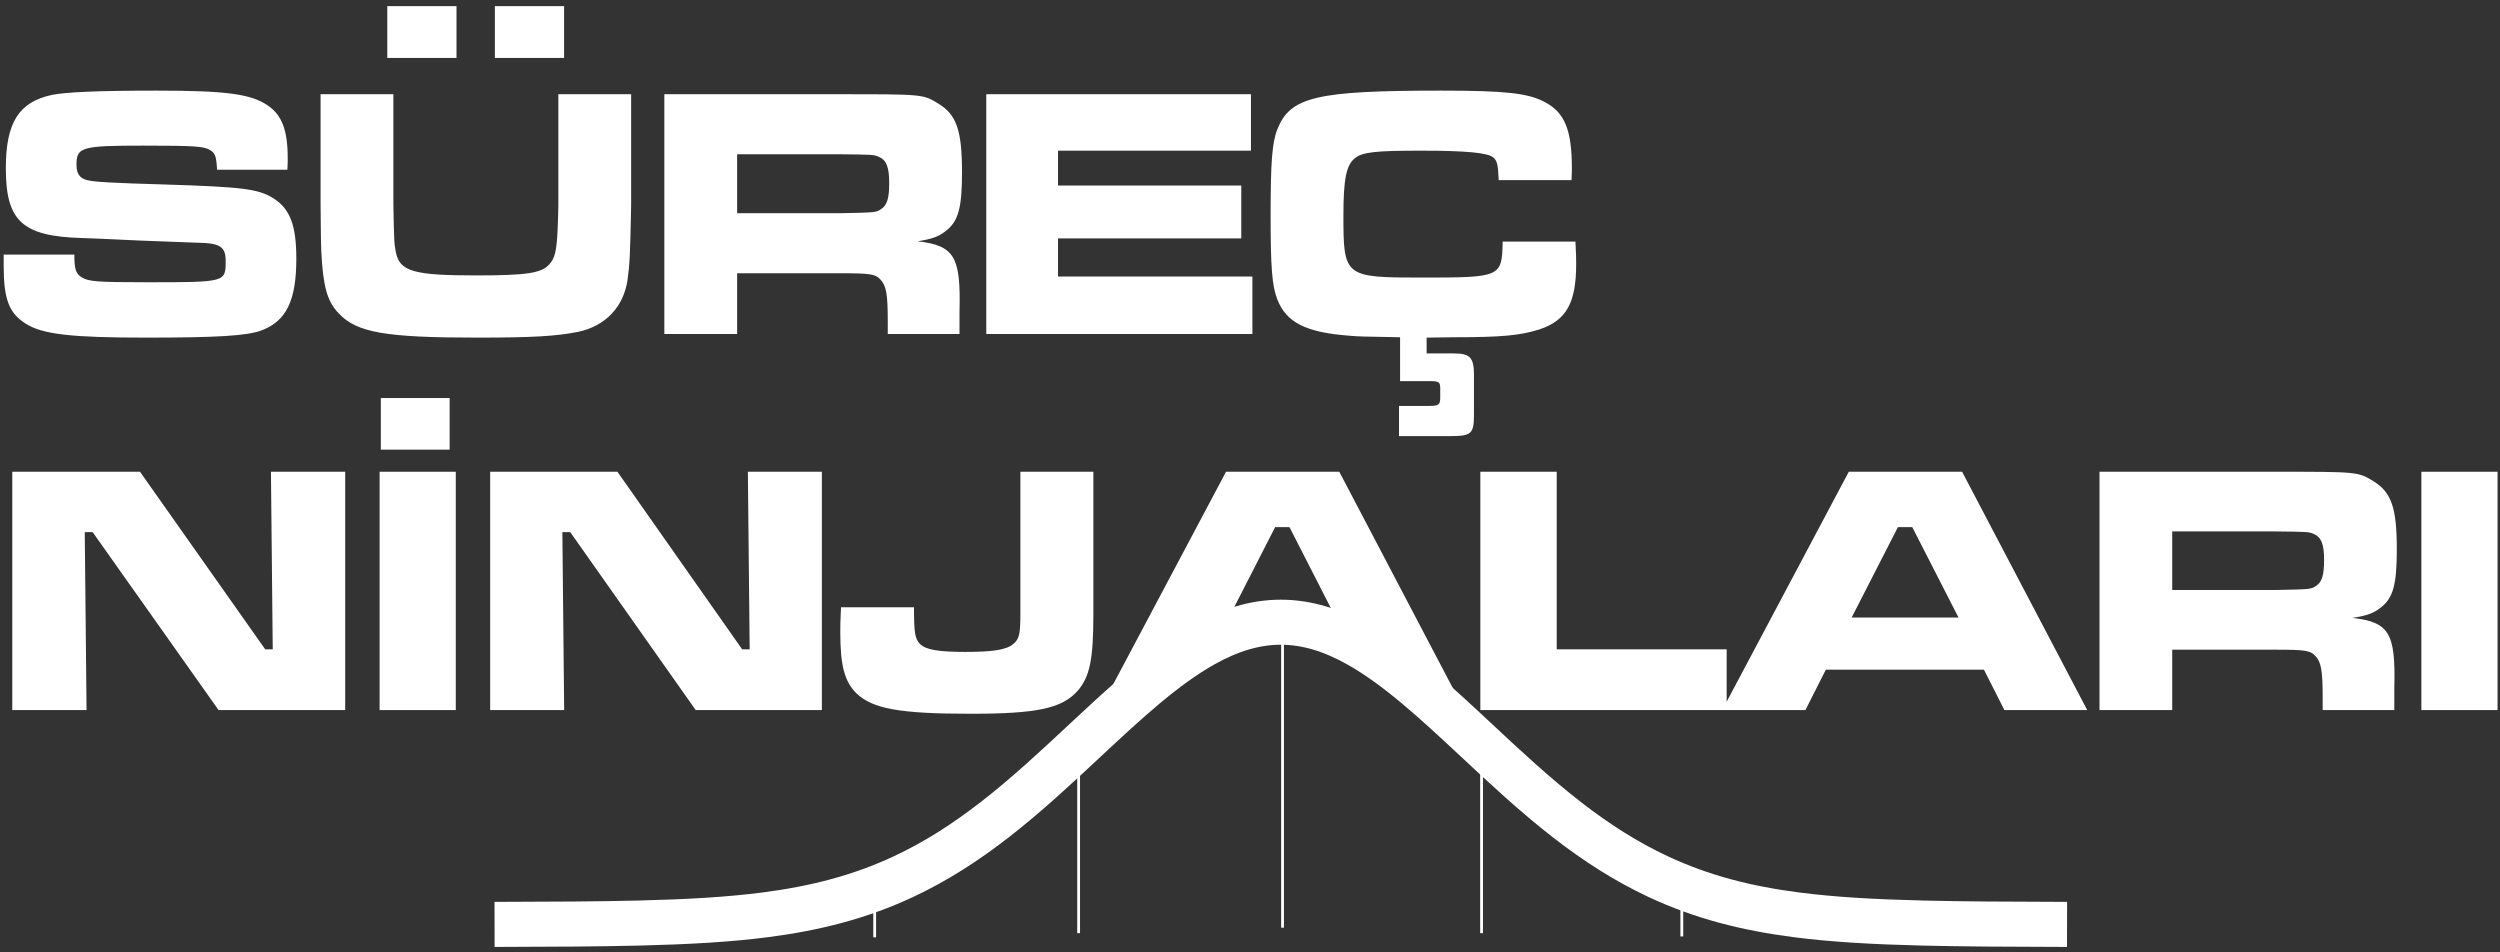
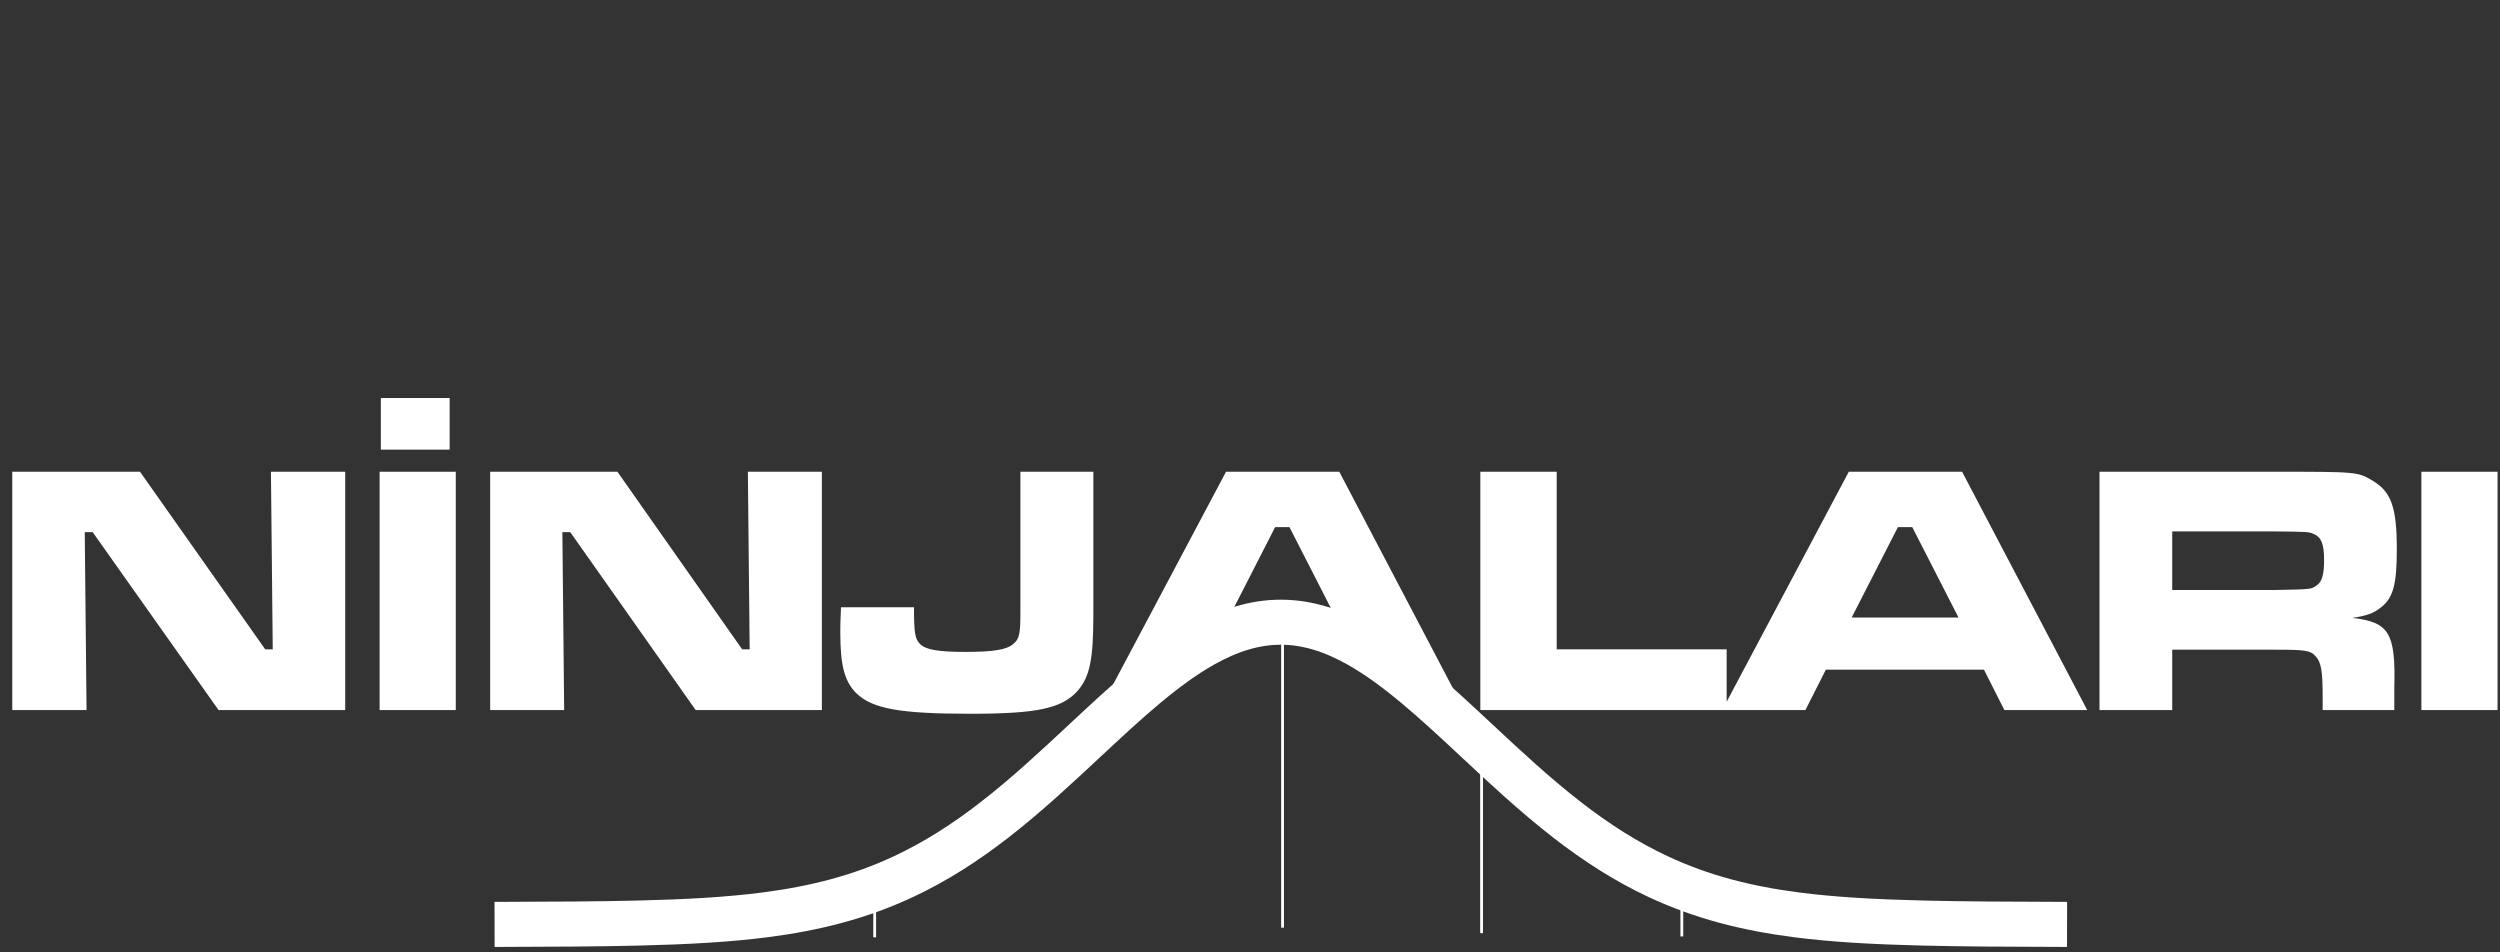
<svg xmlns="http://www.w3.org/2000/svg" width="2035" height="775" xml:space="preserve" overflow="hidden">
  <rect width="100%" height="100%" fill="#333333" stroke="none" />
  <g transform="translate(-435 -939)">
    <g>
-       <path d="M1035.03 1064.57 1035.03 1112.56 1118.52 1112.56C1148.3 1111.98 1148.3 1111.98 1152.39 1109.05 1157.06 1106.12 1158.81 1100.27 1158.81 1087.98 1158.81 1074.81 1156.47 1069.25 1150.34 1066.62 1146.26 1064.86 1145.38 1064.86 1118.52 1064.57ZM1237.84 1015.7 1453.28 1015.7 1453.28 1061.64 1296.23 1061.64 1296.23 1090.03 1445.4 1090.03 1445.4 1133.05 1296.23 1133.05 1296.23 1164.07 1454.45 1164.07 1454.45 1210.89 1237.84 1210.89ZM975.774 1015.7 1119.11 1015.7C1186.25 1015.7 1186.25 1015.7 1198.8 1023.31 1213.69 1032.38 1218.07 1045.25 1218.07 1079.2 1218.07 1108.17 1215.15 1119.29 1204.64 1127.19 1199.09 1131.58 1193.55 1133.63 1181.87 1135.39 1211.94 1138.9 1217.19 1147.68 1216.03 1192.75L1216.03 1210.89 1157.64 1210.89 1157.64 1200.65C1157.64 1178.7 1156.47 1171.68 1151.8 1166.7 1147.72 1162.02 1143.34 1161.43 1118.82 1161.43L1035.03 1161.43 1035.03 1210.89 975.774 1210.89ZM695.953 1015.7 755.213 1015.7 755.213 1105.54C755.797 1136.27 755.797 1136.56 757.257 1144.46 760.468 1159.97 771.853 1163.19 822.355 1163.19 863.225 1163.19 875.486 1161.43 881.908 1154.41 886.578 1149.43 888.038 1144.17 888.914 1125.73 889.206 1119 889.498 1109.64 889.498 1105.54L889.498 1015.7 948.758 1015.7 948.758 1105.54C947.882 1149.73 947.59 1152.95 945.839 1166.7 942.628 1188.94 927.74 1204.45 905.553 1209.13 888.038 1212.65 868.479 1213.82 823.231 1213.82 748.791 1213.82 725.437 1209.72 710.841 1194.21 701.208 1184.26 697.997 1172.26 696.537 1143.58 696.245 1137.14 696.245 1137.14 695.953 1105.54ZM1608.24 1012.77C1660.2 1012.77 1678.59 1014.82 1692.02 1021.84 1708.66 1030.33 1714.5 1044.67 1714.5 1075.98 1714.5 1076.57 1714.5 1081.54 1714.21 1085.64L1654.94 1085.64C1654.36 1072.76 1653.78 1070.13 1650.57 1067.2 1646.19 1063.4 1628.96 1061.64 1591.6 1061.64 1554.52 1061.64 1544.01 1062.81 1537.88 1067.79 1530.88 1073.35 1528.54 1084.76 1528.54 1114.32 1528.54 1164.36 1529.42 1164.94 1591.89 1164.94 1656.99 1164.94 1657.57 1164.65 1658.16 1135.68L1717.42 1135.68C1718 1146.22 1718 1150.31 1718 1153.82 1718 1185.43 1710.12 1199.77 1688.22 1207.09 1672.75 1212.06 1657.28 1213.52 1618.45 1213.52L1596.27 1213.82 1596.27 1226.69 1618.16 1226.69C1631.59 1226.69 1634.8 1229.91 1634.8 1244.25L1634.8 1276.44C1634.8 1292.24 1632.76 1294 1614.95 1294L1573.79 1294 1573.79 1269.42 1598.02 1269.42C1606.19 1269.42 1607.36 1268.54 1607.36 1262.39L1607.36 1255.96C1607.36 1249.81 1606.78 1249.23 1598.02 1249.23L1574.67 1249.23 1574.67 1213.52C1541.68 1212.94 1541.68 1212.94 1534.38 1212.35 1497.89 1209.72 1481.83 1201.53 1474.54 1182.21 1470.45 1171.38 1469.28 1156.46 1469.28 1114.61 1469.28 1071.01 1470.45 1054.91 1474.83 1044.08 1485.34 1017.75 1506.65 1012.77 1608.24 1012.77ZM562.067 1012.77C618.7 1012.77 639.135 1015.4 652.855 1024.77 664.532 1032.67 669.202 1044.96 669.202 1068.08 669.202 1069.25 669.202 1073.35 668.911 1077.15L611.694 1077.15C611.11 1066.32 610.234 1063.69 605.855 1061.06 600.892 1058.13 593.594 1057.54 551.558 1057.54 501.347 1057.54 497.26 1058.72 497.26 1073.06 497.26 1080.37 499.887 1084.18 506.018 1085.64 511.272 1087.1 527.328 1087.98 568.489 1089.15 632.712 1091.2 645.265 1092.66 657.817 1100.56 671.246 1109.34 676.209 1122.51 676.209 1149.73 676.209 1183.67 668.035 1200.35 647.892 1207.96 636.215 1212.35 611.694 1213.82 553.601 1213.82 493.173 1213.82 469.527 1211.18 455.807 1202.4 442.379 1193.92 438 1182.5 438 1155.58L438 1146.22 495.509 1146.22C495.509 1157.92 496.676 1161.73 501.347 1164.65 506.894 1168.16 513.316 1168.75 555.061 1168.75 618.7 1168.75 618.7 1168.75 618.7 1151.48 618.7 1139.78 614.321 1136.85 595.346 1136.56L548.639 1134.8 517.111 1133.34 501.347 1132.75C453.18 1131.29 439.751 1119 439.751 1075.98 439.751 1038.82 450.261 1022.14 477.118 1016.28 488.502 1013.94 515.359 1012.77 562.067 1012.77ZM837.827 944 894.169 944 894.169 986.141 837.827 986.141ZM750.251 944 806.592 944 806.592 986.141 750.251 986.141Z" fill="#FFFFFF" fill-rule="evenodd" fill-opacity="1" />
      <path d="M745 1263 801 1263 801 1305 745 1305 745 1263Z" fill="#FFFFFF" fill-rule="evenodd" fill-opacity="1" />
      <path d="M445 1323 548.961 1323 650.878 1467.55 657.011 1467.55 655.551 1323 716 1323 716 1517 612.915 1517 510.414 1372.15 503.989 1372.15 505.449 1517 445 1517 445 1323Z" fill="#FFFFFF" fill-rule="evenodd" fill-opacity="1" />
      <path d="M744 1323 806 1323 806 1517 744 1517 744 1323Z" fill="#FFFFFF" fill-rule="evenodd" fill-opacity="1" />
      <path d="M834 1323 937.578 1323 1039.12 1467.55 1045.23 1467.55 1043.77 1323 1104 1323 1104 1517 1001.3 1517 899.173 1372.15 892.771 1372.15 894.226 1517 834 1517 834 1323Z" fill="#FFFFFF" fill-rule="evenodd" fill-opacity="1" />
      <path d="M1265.6 1323 1325 1323 1325 1439.11C1325 1475.77 1322.07 1489.74 1312.42 1501.09 1299.54 1515.64 1279.65 1520 1224.93 1520 1167.28 1520 1145.34 1515.93 1132.17 1503.41 1122.51 1493.81 1119 1481.01 1119 1453.65 1119 1448.13 1119 1446.38 1119.58 1433.29L1178.99 1433.29C1178.99 1454.53 1179.86 1459.18 1183.96 1463.26 1188.64 1467.91 1198.88 1469.66 1220.83 1469.66 1243.36 1469.66 1254.77 1467.91 1260.04 1462.97 1264.72 1459.18 1265.6 1454.82 1265.6 1437.94L1265.6 1323Z" fill="#FFFFFF" fill-rule="evenodd" fill-opacity="1" />
      <path d="M1640 1323 1702.16 1323 1702.16 1467.55 1840.5 1467.55 1840.5 1510.21 1939.92 1323 2032.14 1323 2134 1517 2066.58 1517 2049.95 1484.13 1921.24 1484.13 1904.6 1517 1840.5 1517 1836.89 1517 1640 1517 1640 1323ZM1979.9 1368.08 1942.25 1441.67 2029.23 1441.67 1991.58 1368.08 1979.9 1368.08Z" fill="#FFFFFF" fill-rule="evenodd" fill-opacity="1" />
-       <path d="M2144 1323 2287.16 1323C2354.22 1323 2354.22 1323 2366.76 1330.56 2381.63 1339.58 2386 1352.38 2386 1386.12 2386 1414.91 2383.08 1425.96 2372.59 1433.82 2367.05 1438.18 2361.51 1440.21 2349.85 1441.96 2379.88 1445.45 2385.13 1454.18 2383.96 1498.97L2383.96 1517 2325.65 1517 2325.65 1506.82C2325.65 1485.01 2324.48 1478.03 2319.81 1473.08 2315.73 1468.43 2311.36 1467.85 2286.87 1467.85L2203.19 1467.85 2203.19 1517 2144 1517 2144 1323ZM2203.19 1371.57 2203.19 1419.27 2286.58 1419.27C2316.32 1418.69 2316.32 1418.69 2320.4 1415.78 2325.06 1412.87 2326.81 1407.06 2326.81 1394.84 2326.81 1381.75 2324.48 1376.23 2318.36 1373.61 2314.27 1371.86 2313.4 1371.86 2286.58 1371.57L2203.19 1371.57Z" fill="#FFFFFF" fill-rule="evenodd" fill-opacity="1" />
+       <path d="M2144 1323 2287.16 1323C2354.22 1323 2354.22 1323 2366.76 1330.56 2381.63 1339.58 2386 1352.38 2386 1386.12 2386 1414.91 2383.08 1425.96 2372.59 1433.82 2367.05 1438.18 2361.51 1440.21 2349.85 1441.96 2379.88 1445.45 2385.13 1454.18 2383.96 1498.97L2383.96 1517 2325.65 1517 2325.65 1506.82C2325.65 1485.01 2324.48 1478.03 2319.81 1473.08 2315.73 1468.43 2311.36 1467.85 2286.87 1467.85L2203.19 1467.85 2203.19 1517 2144 1517 2144 1323ZM2203.19 1371.57 2203.19 1419.27 2286.58 1419.27C2316.32 1418.69 2316.32 1418.69 2320.4 1415.78 2325.06 1412.87 2326.81 1407.06 2326.81 1394.84 2326.81 1381.75 2324.48 1376.23 2318.36 1373.61 2314.27 1371.86 2313.4 1371.86 2286.58 1371.57Z" fill="#FFFFFF" fill-rule="evenodd" fill-opacity="1" />
      <path d="M2406 1323 2468 1323 2468 1517 2406 1517 2406 1323Z" fill="#FFFFFF" fill-rule="evenodd" fill-opacity="1" />
      <path d="M0.079 0.025C49.678 0.128 86.56 0.381 117.479 1.13 156.915 2.086 190.206 3.936 220.24 7.812 261.178 13.096 297.42 22.322 332.889 38.905 359.133 51.175 383.066 66.59 406.561 84.77 433.354 105.502 458.008 128.613 481.965 150.959 514.451 181.259 545.353 209.863 576.964 227.606 597.979 239.401 618.648 246.026 640.079 246.026 661.51 246.026 682.179 239.401 703.193 227.606 734.804 209.863 765.707 181.259 798.193 150.959 822.15 128.613 846.804 105.502 873.597 84.77 897.092 66.59 921.025 51.175 947.269 38.905 982.738 22.322 1018.98 13.096 1059.92 7.812 1089.95 3.936 1123.24 2.086 1162.68 1.13 1193.6 0.381 1230.48 0.128 1280.08 0.025" stroke="#FFFFFF" stroke-width="36.667" stroke-linecap="butt" stroke-linejoin="miter" stroke-miterlimit="8" stroke-opacity="1" fill="none" fill-rule="evenodd" transform="matrix(1 0 0 -1 837.5 1691.5)" />
      <path d="M1804 1643 1804 1701.27" stroke="#FFFFFF" stroke-width="2.292" stroke-linecap="butt" stroke-linejoin="miter" stroke-miterlimit="8" stroke-opacity="1" fill="none" fill-rule="evenodd" />
      <path d="M1641 1532 1641 1698.58" stroke="#FFFFFF" stroke-width="2.292" stroke-linecap="butt" stroke-linejoin="miter" stroke-miterlimit="8" stroke-opacity="1" fill="none" fill-rule="evenodd" />
      <path d="M1479 1460 1479 1694.12" stroke="#FFFFFF" stroke-width="2.292" stroke-linecap="butt" stroke-linejoin="miter" stroke-miterlimit="8" stroke-opacity="1" fill="none" fill-rule="evenodd" />
-       <path d="M1313 1532 1313 1698.58" stroke="#FFFFFF" stroke-width="2.292" stroke-linecap="butt" stroke-linejoin="miter" stroke-miterlimit="8" stroke-opacity="1" fill="none" fill-rule="evenodd" />
      <path d="M1147 1650 1147 1701.97" stroke="#FFFFFF" stroke-width="2.292" stroke-linecap="butt" stroke-linejoin="miter" stroke-miterlimit="8" stroke-opacity="1" fill="none" fill-rule="evenodd" />
      <path d="M1472.96 1368.08 1435.32 1441.67 1522.26 1441.67 1484.63 1368.08ZM1432.99 1323 1525.18 1323 1627 1517 1611.54 1517 1588.72 1496.51 1574.5 1485.43 1574.5 1473.66 1558.18 1473.66 1541.58 1462.99C1520.57 1451.23 1499.92 1444.63 1478.5 1444.63 1457.08 1444.63 1436.42 1451.23 1415.42 1462.99L1398.82 1473.66 1373.3 1473.66 1373.3 1492.59 1368.28 1496.51 1345.46 1517 1330 1517Z" fill="#FFFFFF" fill-rule="evenodd" fill-opacity="1" />
    </g>
  </g>
</svg>